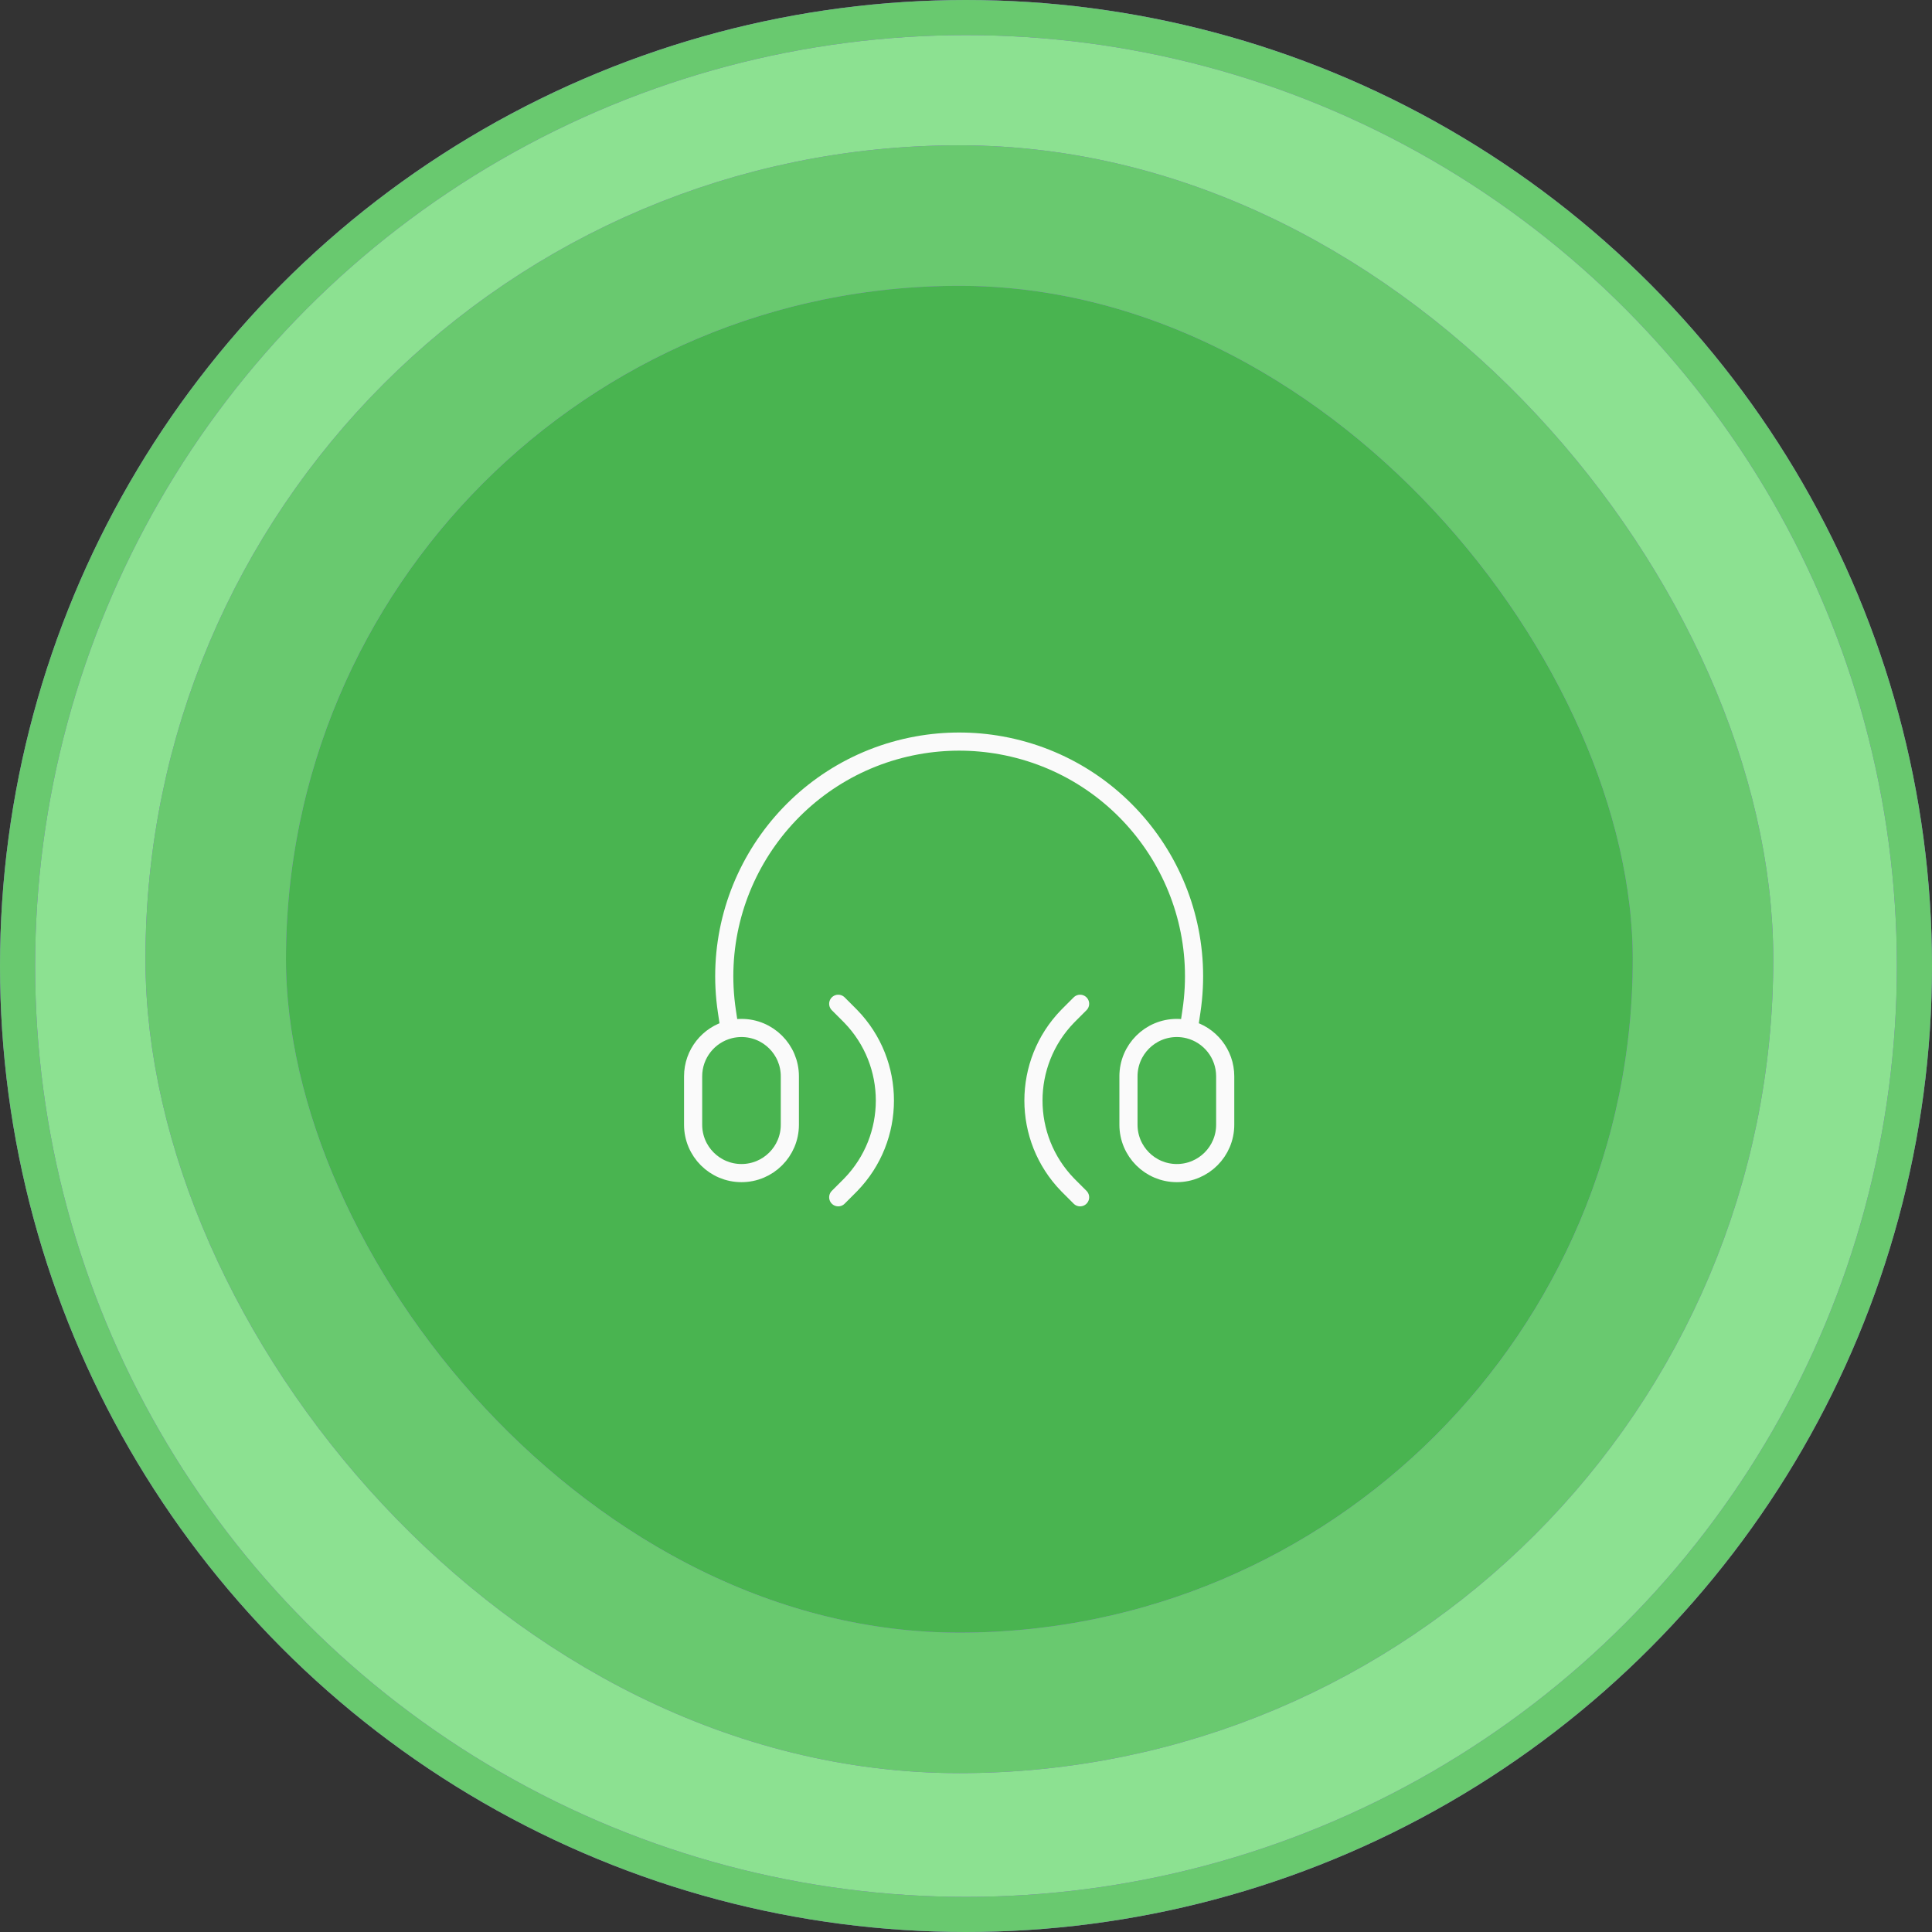
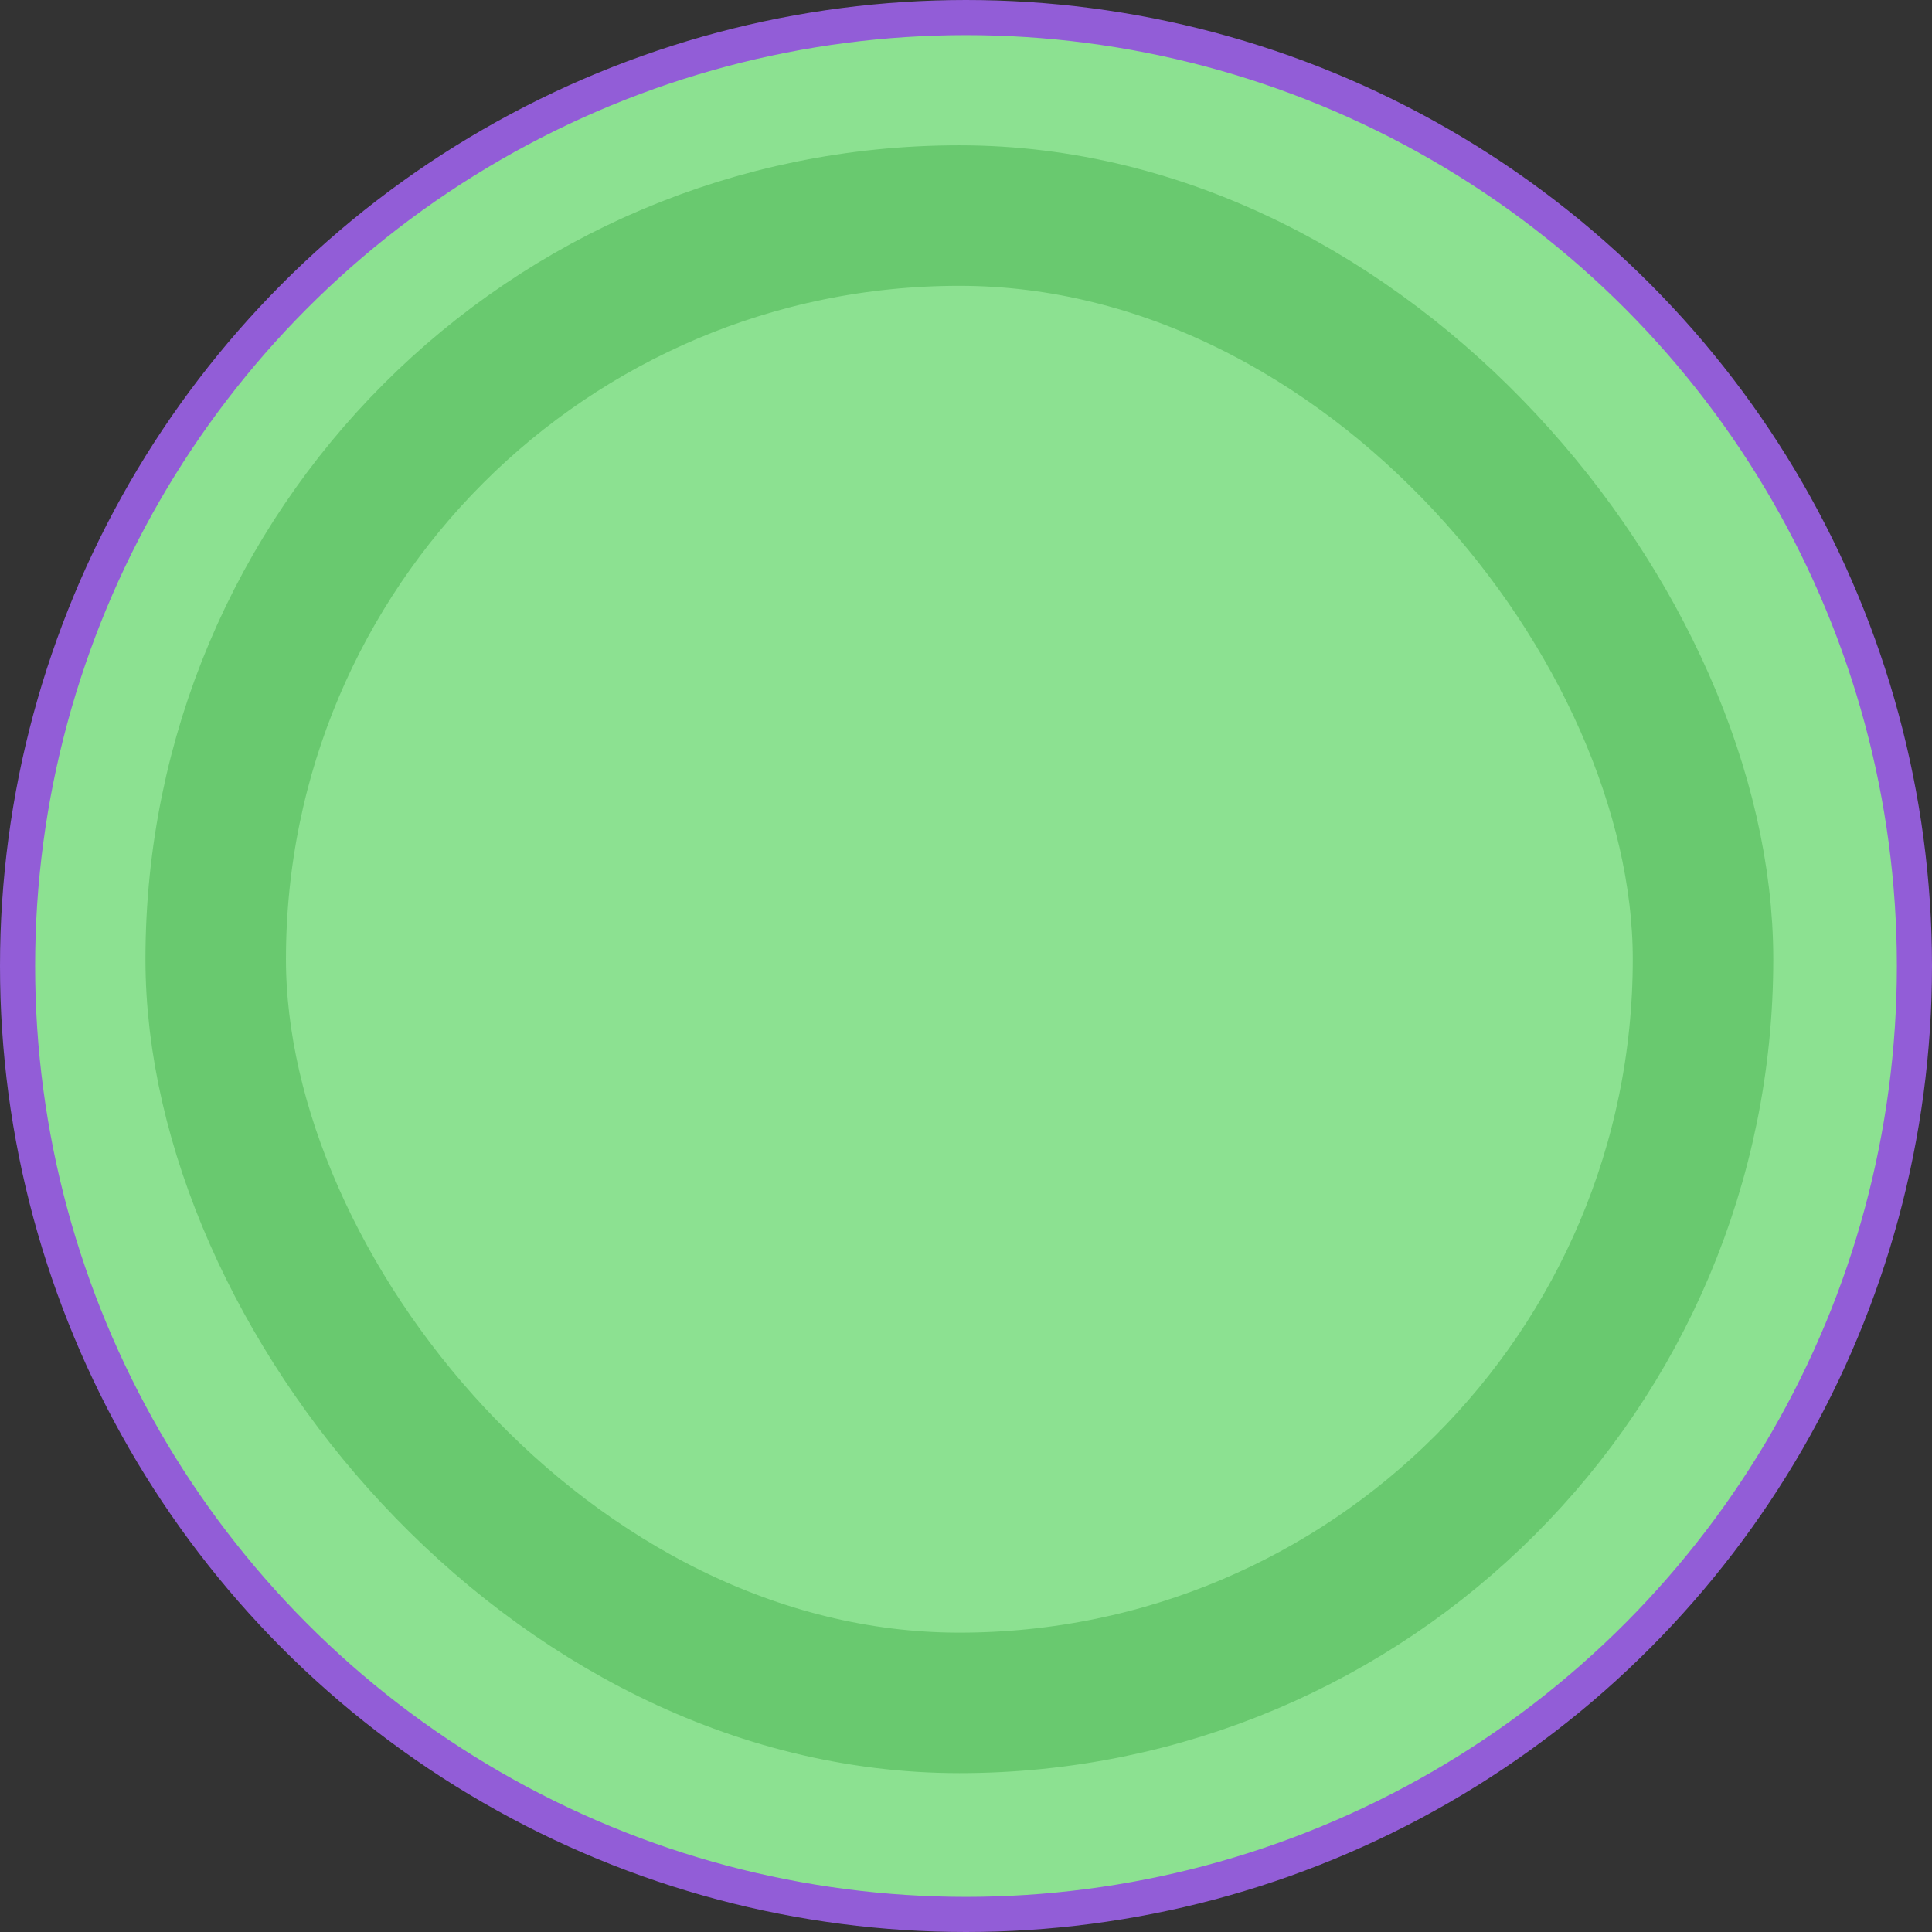
<svg xmlns="http://www.w3.org/2000/svg" width="110" height="110" viewBox="0 0 110 110" fill="none">
  <rect x="0" y="0" width="110" height="110" fill="#333333" stroke="none" />
  <circle cx="55" cy="55" r="54" fill="#8CE191" />
  <circle cx="55" cy="55" r="54" stroke="#925DD7" stroke-width="2" />
-   <circle cx="55" cy="55" r="54" stroke="#69C96F" stroke-width="2" />
-   <rect x="12.281" y="12.273" width="84.682" height="84.682" rx="42.341" fill="#49B450" />
-   <rect x="12.281" y="12.273" width="84.682" height="84.682" rx="42.341" stroke="#925DD7" stroke-width="8" />
  <rect x="12.281" y="12.273" width="84.682" height="84.682" rx="42.341" stroke="#69C96F" stroke-width="8" />
  <g clip-path="url(#clip0_356_5683)">
-     <path d="M47.725 68.168L48.276 67.617C48.359 67.535 48.4 67.493 48.434 67.458C51.031 64.786 51.031 60.533 48.434 57.861C48.4 57.826 48.359 57.785 48.276 57.702L47.725 57.151M61.496 68.168L60.945 67.617C60.863 67.535 60.822 67.493 60.787 67.458C58.191 64.786 58.191 60.533 60.787 57.861C60.822 57.826 60.863 57.785 60.945 57.702L61.496 57.151M41.541 58.612C41.757 58.557 41.984 58.528 42.217 58.528C43.738 58.528 44.971 59.761 44.971 61.282V64.037C44.971 65.558 43.738 66.791 42.217 66.791C40.696 66.791 39.463 65.558 39.463 64.037V61.282C39.463 59.995 40.347 58.913 41.541 58.612ZM41.541 58.612L41.386 57.579C40.314 50.435 45.111 43.731 52.219 42.438C53.8 42.151 55.421 42.151 57.003 42.438C64.111 43.731 68.907 50.435 67.835 57.579L67.68 58.612M67.68 58.612C67.464 58.557 67.238 58.528 67.004 58.528C65.483 58.528 64.25 59.761 64.25 61.282V64.037C64.25 65.558 65.483 66.791 67.004 66.791C68.525 66.791 69.758 65.558 69.758 64.037V61.282C69.758 59.995 68.875 58.913 67.68 58.612Z" stroke="#FAFAFA" stroke-width="1.033" stroke-linecap="round" />
-   </g>
+     </g>
  <defs>
    <clipPath id="clip0_356_5683">
      <rect width="33.05" height="33.05" fill="white" transform="translate(38.086 38.091)" />
    </clipPath>
  </defs>
</svg>